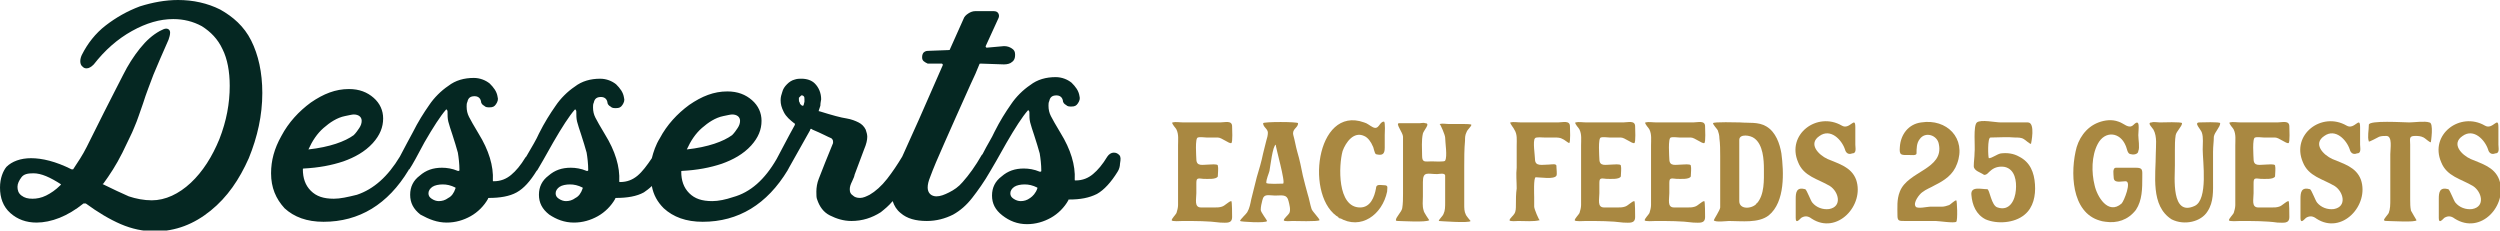
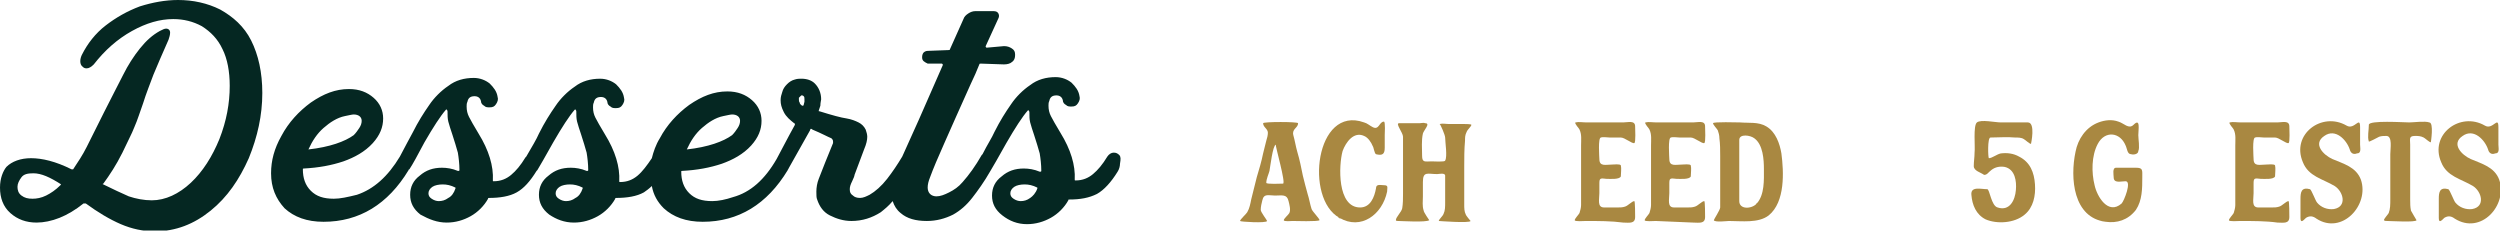
<svg xmlns="http://www.w3.org/2000/svg" version="1.1" id="Layer_1" x="0px" y="0px" width="314.5px" height="29px" viewBox="0 0 314.5 29" enable-background="new 0 0 314.5 29" xml:space="preserve">
  <g>
    <path fill="#052722" d="M27.7,1.2C26.1,0.4,24.3,0,22.4,0c-1.6,0-3.2,0.3-4.8,0.8c-1.6,0.6-3,1.4-4.3,2.4c-1.3,1-2.3,2.3-3,3.7   c-0.1,0.2-0.2,0.5-0.2,0.8c0,0.3,0.1,0.5,0.2,0.6c0.2,0.2,0.3,0.3,0.6,0.3c0.3,0,0.6-0.2,0.9-0.5c1.4-1.8,3-3.2,4.8-4.2   c1.8-1,3.5-1.5,5.2-1.5c1.3,0,2.5,0.3,3.6,0.9C26.5,4,27.4,4.9,28,6.2c0.6,1.2,0.9,2.8,0.9,4.6c0,2.2-0.4,4.4-1.3,6.7   c-0.9,2.2-2.1,4.1-3.6,5.5s-3.2,2.2-4.9,2.2c-1,0-2-0.2-2.9-0.5c-0.9-0.4-2-0.9-3.2-1.5c-0.1,0-0.1-0.1,0-0.1   c0.8-1.1,1.6-2.3,2.4-3.9c0.6-1.3,1.2-2.4,1.5-3.2c0.4-0.9,0.7-1.9,1.1-3c0.4-1.3,0.9-2.5,1.3-3.6c0.5-1.2,1.1-2.6,1.9-4.4   c0.1-0.3,0.2-0.6,0.2-0.9c0-0.3-0.2-0.5-0.5-0.5c-0.2,0-0.4,0.1-0.8,0.3c-0.9,0.5-1.7,1.2-2.5,2.2c-0.8,1-1.5,2.1-2.1,3.3   s-1.4,2.7-2.4,4.7c-1.1,2.2-1.8,3.6-2.2,4.4c-0.5,1-1.1,1.9-1.7,2.8c0,0-0.1,0-0.2,0c-2-1-3.7-1.4-5.1-1.4c-1.3,0-2.4,0.4-3.1,1.1   C0.4,21.5,0,22.4,0,23.6c0,1.3,0.4,2.4,1.3,3.2c0.9,0.8,2,1.2,3.3,1.2c0.9,0,1.9-0.2,2.9-0.6c1-0.4,2-1,3-1.8c0.1,0,0.2,0,0.3,0   c1.5,1.1,3,2,4.4,2.6c1.4,0.6,2.8,0.9,4.3,0.9c2.6,0,4.9-0.9,7-2.6c2.1-1.7,3.6-3.9,4.8-6.6c1.1-2.7,1.7-5.4,1.7-8.2   c0-2.6-0.5-4.8-1.4-6.6S29.3,2.1,27.7,1.2z M7.6,23.3c-0.6,0.6-1.2,1-1.8,1.3C5.2,24.9,4.6,25,4.1,25c-0.6,0-1-0.1-1.4-0.4   c-0.4-0.3-0.5-0.7-0.5-1.1c0-0.4,0.2-0.8,0.5-1.2s0.8-0.5,1.5-0.5c1,0,2.1,0.5,3.5,1.4C7.7,23.1,7.7,23.2,7.6,23.3z" />
    <path fill="#052722" d="M140.8,19.5c-0.2-0.2-0.4-0.3-0.7-0.3c-0.3,0-0.6,0.2-0.8,0.5c-0.6,1-1.2,1.7-1.8,2.2   c-0.6,0.5-1.3,0.8-2.2,0.8c-0.1,0-0.1,0-0.1-0.1c0.1-1.8-0.5-3.8-1.8-5.9c-0.6-1-1-1.7-1.2-2.1c-0.2-0.4-0.3-0.8-0.3-1.3   c0-0.2,0-0.4,0.1-0.6c0.1-0.5,0.4-0.7,0.9-0.7c0.4,0,0.7,0.2,0.8,0.6c0,0.3,0.2,0.5,0.4,0.6c0.2,0.2,0.4,0.2,0.7,0.2   c0.4,0,0.6-0.1,0.8-0.4c0.2-0.3,0.3-0.6,0.2-0.9c-0.1-0.7-0.5-1.2-1-1.7c-0.5-0.4-1.2-0.7-2-0.7c-1.2,0-2.3,0.3-3.2,1   c-0.9,0.6-1.8,1.5-2.4,2.4c-0.7,1-1.4,2.1-2.1,3.5c-0.3,0.7-0.9,1.6-1.5,2.8c0,0-0.1,0.1-0.1,0.1c-0.8,1.4-1.6,2.5-2.4,3.4   c-0.5,0.6-1.1,1-1.7,1.3c-0.6,0.3-1.1,0.5-1.6,0.5c-0.3,0-0.6-0.1-0.8-0.3c-0.2-0.2-0.3-0.5-0.3-0.8c0-0.4,0.1-0.8,0.3-1.3   c0.4-1.1,1-2.5,1.8-4.3c0.8-1.8,1.9-4.3,3.3-7.4l0.6-1.3l0.5-1.2c0-0.1,0.1-0.1,0.2-0.1l2.9,0.1c0.4,0,0.8-0.1,1-0.3   c0.3-0.2,0.4-0.5,0.4-0.9s-0.1-0.6-0.4-0.8c-0.3-0.2-0.6-0.3-1-0.3L124.1,6c0,0,0,0-0.1-0.1c0,0,0-0.1,0-0.1l1.6-3.5   c0.1-0.2,0.1-0.4,0-0.6c-0.1-0.2-0.3-0.3-0.6-0.3h-2.3c-0.3,0-0.6,0.1-0.9,0.3c-0.3,0.2-0.5,0.4-0.6,0.7l-1.7,3.8   c0,0.1-0.1,0.1-0.2,0.1l-2.6,0.1c-0.2,0-0.4,0.1-0.5,0.2s-0.2,0.3-0.2,0.6s0.1,0.4,0.2,0.5c0.1,0.1,0.3,0.2,0.5,0.3l1.8,0   c0,0,0,0,0.1,0.1c0,0,0,0.1,0,0.1c-2.3,5.3-4,9.1-5.1,11.5c-0.6,1-1.2,1.9-1.9,2.8c-0.7,0.9-1.5,1.6-2.2,2   c-0.4,0.2-0.8,0.4-1.2,0.4c-0.4,0-0.7-0.1-0.9-0.3c-0.3-0.2-0.4-0.4-0.4-0.8c0-0.3,0.1-0.6,0.3-1c0.2-0.4,0.3-0.7,0.3-0.8l1.2-3.2   c0.3-0.7,0.4-1.2,0.4-1.6c0-0.3-0.1-0.6-0.2-0.9c-0.2-0.4-0.5-0.7-0.9-0.9c-0.4-0.2-0.9-0.4-1.5-0.5c-0.7-0.1-1.8-0.4-3.4-0.9   c0,0-0.1,0-0.1,0c0,0,0,0,0-0.1l0.2-0.6c0-0.4,0.1-0.7,0.1-0.8c0-0.8-0.3-1.5-0.8-2c-0.4-0.4-1-0.6-1.7-0.6c-0.2,0-0.5,0-0.8,0.1   c-0.4,0.1-0.7,0.3-1,0.6c-0.3,0.3-0.5,0.6-0.6,1c-0.1,0.3-0.2,0.6-0.2,1c0,0.5,0.1,0.9,0.4,1.5c0.3,0.6,0.8,1,1.3,1.4   c0.1,0,0.1,0.1,0.1,0.2c-1,1.8-1.7,3.2-2.3,4.3c-1.5,2.6-3.3,4.2-5.5,4.8c-0.9,0.3-1.8,0.5-2.6,0.5c-1.3,0-2.2-0.3-2.9-1   c-0.7-0.7-1-1.6-1-2.7c0-0.1,0-0.1,0.1-0.1c1.9-0.1,3.5-0.4,5-0.9c1.4-0.5,2.7-1.2,3.7-2.3c0.9-1,1.3-2,1.3-3.1   c0-1-0.4-1.9-1.2-2.6c-0.8-0.7-1.8-1.1-3.1-1.1c-1.7,0-3.2,0.6-4.8,1.7c-1.5,1.1-2.8,2.5-3.7,4.2c-0.5,0.8-0.8,1.7-1,2.5   c-0.6,0.9-1.2,1.7-1.8,2.2c-0.6,0.5-1.3,0.8-2.2,0.8c-0.1,0-0.1,0-0.1-0.1c0.1-1.8-0.5-3.8-1.8-5.9c-0.6-1-1-1.7-1.2-2.1   c-0.2-0.4-0.3-0.8-0.3-1.3c0-0.2,0-0.4,0.1-0.6c0.1-0.5,0.4-0.7,0.9-0.7c0.4,0,0.7,0.2,0.8,0.6c0,0.3,0.2,0.5,0.4,0.6   c0.2,0.2,0.4,0.2,0.7,0.2c0.4,0,0.6-0.1,0.8-0.4c0.2-0.3,0.3-0.6,0.2-0.9c-0.1-0.7-0.5-1.2-1-1.7c-0.5-0.4-1.2-0.7-2-0.7   c-1.2,0-2.3,0.3-3.2,1c-0.9,0.6-1.8,1.5-2.4,2.4c-0.7,1-1.4,2.1-2.1,3.5c-0.3,0.7-0.9,1.7-1.6,2.9c0,0,0,0-0.1,0.1   c-0.6,1-1.2,1.7-1.8,2.2c-0.6,0.5-1.3,0.8-2.2,0.8c-0.1,0-0.1,0-0.1-0.1c0.1-1.8-0.5-3.8-1.8-5.9c-0.6-1-1-1.7-1.2-2.1   c-0.2-0.4-0.3-0.8-0.3-1.3c0-0.2,0-0.4,0.1-0.6c0.1-0.5,0.4-0.7,0.9-0.7c0.4,0,0.7,0.2,0.8,0.6c0,0.3,0.2,0.5,0.4,0.6   c0.2,0.2,0.4,0.2,0.7,0.2c0.4,0,0.6-0.1,0.8-0.4c0.2-0.3,0.3-0.6,0.2-0.9c-0.1-0.7-0.5-1.2-1-1.7c-0.5-0.4-1.2-0.7-2-0.7   c-1.2,0-2.3,0.3-3.2,1c-0.9,0.6-1.8,1.5-2.4,2.4c-0.7,1-1.4,2.1-2.1,3.5c-0.4,0.7-0.9,1.7-1.6,3c-1.5,2.5-3.3,4.1-5.4,4.8   C43.7,24.8,42.8,25,42,25c-1.3,0-2.2-0.3-2.9-1c-0.7-0.7-1-1.6-1-2.7c0-0.1,0-0.1,0.1-0.1c1.9-0.1,3.5-0.4,5-0.9   c1.4-0.5,2.7-1.2,3.7-2.3c0.9-1,1.3-2,1.3-3.1c0-1-0.4-1.9-1.2-2.6c-0.8-0.7-1.8-1.1-3.1-1.1c-1.7,0-3.2,0.6-4.8,1.7   c-1.5,1.1-2.8,2.5-3.7,4.2c-0.9,1.6-1.3,3.1-1.3,4.7c0,1.8,0.6,3.2,1.7,4.4c1.2,1.1,2.8,1.7,4.9,1.7c4.5,0,8.1-2.2,10.7-6.5   c0,0,0-0.1,0.1-0.1c0.4-0.6,1-1.7,1.9-3.4c1.1-1.9,2-3.3,2.7-4.1c0,0,0.1-0.1,0.1,0c0,0,0.1,0.1,0.1,0.2c0,0.5,0,0.9,0.1,1.3   c0.1,0.4,0.3,1,0.5,1.6c0.3,0.9,0.5,1.6,0.7,2.3c0.1,0.6,0.2,1.4,0.2,2.2c0,0,0,0.1-0.1,0.1c0,0-0.1,0-0.1,0   c-0.7-0.3-1.4-0.4-2-0.4c-1.1,0-2,0.3-2.8,1c-0.8,0.6-1.2,1.4-1.2,2.4c0,1,0.4,1.8,1.3,2.5C54,27.6,55,28,56.2,28   c1.1,0,2.1-0.3,3-0.8s1.7-1.3,2.2-2.2c0-0.1,0-0.1,0.1-0.1c1.4,0,2.6-0.2,3.5-0.7c0.9-0.5,1.7-1.4,2.5-2.7c0,0,0,0,0.1-0.1   c0.3-0.5,1-1.7,2-3.5c1.1-1.9,2-3.3,2.7-4.1c0,0,0.1-0.1,0.1,0c0,0,0.1,0.1,0.1,0.2c0,0.5,0,0.9,0.1,1.3c0.1,0.4,0.3,1,0.5,1.6   c0.3,0.9,0.5,1.6,0.7,2.3c0.1,0.6,0.2,1.4,0.2,2.2c0,0,0,0.1-0.1,0.1c0,0-0.1,0-0.1,0c-0.7-0.3-1.4-0.4-2-0.4c-1.1,0-2,0.3-2.8,1   c-0.8,0.6-1.2,1.4-1.2,2.4c0,1,0.4,1.8,1.3,2.5C70,27.6,71,28,72.2,28c1.1,0,2.1-0.3,3-0.8s1.7-1.3,2.2-2.2c0-0.1,0-0.1,0.1-0.1   c1.4,0,2.6-0.2,3.5-0.7c0.3-0.2,0.7-0.5,1-0.8c0.2,1.1,0.7,2,1.5,2.8c1.2,1.1,2.8,1.7,4.9,1.7c4.5,0,8.1-2.2,10.7-6.5   c0-0.1,0.1-0.1,0.1-0.2l2.7-4.8c0-0.1,0.1-0.2,0.1-0.2c0,0,0.1,0,0.2,0.1c1.2,0.5,1.9,0.9,2.4,1.1c0.1,0.1,0.2,0.2,0.2,0.4   c0,0.1,0,0.1,0,0.2c-0.7,1.7-1.3,3.2-1.8,4.5c-0.2,0.5-0.3,1.1-0.3,1.6c0,0.4,0,0.8,0.1,1c0.3,0.9,0.8,1.6,1.6,2   c0.8,0.4,1.7,0.7,2.7,0.7c1.4,0,2.6-0.4,3.7-1.1c0.5-0.4,1-0.8,1.5-1.4c0.2,0.6,0.5,1.1,1,1.5c0.8,0.7,1.9,1,3.3,1   c1.2,0,2.3-0.3,3.3-0.8c0.9-0.5,1.7-1.2,2.4-2.1c0.7-0.9,1.5-2,2.3-3.4c0.3-0.5,1-1.7,2-3.5c1.1-1.9,2-3.3,2.7-4.1   c0,0,0.1-0.1,0.1,0c0,0,0.1,0.1,0.1,0.2c0,0.5,0,0.9,0.1,1.3c0.1,0.4,0.3,1,0.5,1.6c0.3,0.9,0.5,1.6,0.7,2.3   c0.1,0.6,0.2,1.4,0.2,2.2c0,0,0,0.1-0.1,0.1c0,0-0.1,0-0.1,0c-0.7-0.3-1.4-0.4-2-0.4c-1.1,0-2,0.3-2.8,1c-0.8,0.6-1.2,1.4-1.2,2.4   c0,1,0.4,1.8,1.3,2.5c0.9,0.7,1.9,1.1,3.1,1.1c1.1,0,2.1-0.3,3-0.8s1.7-1.3,2.2-2.2c0-0.1,0-0.1,0.1-0.1c1.4,0,2.5-0.2,3.5-0.7   c0.9-0.5,1.8-1.5,2.6-2.8c0.2-0.3,0.3-0.7,0.3-1C141,20,141,19.7,140.8,19.5z M86.4,18.8c0.5-1.1,1.1-2,1.9-2.7   c0.8-0.7,1.7-1.3,2.7-1.5c0.5-0.1,0.9-0.2,1.1-0.2c0.6,0,1,0.3,1,0.8c0,0.3-0.1,0.6-0.3,0.9c-0.2,0.3-0.4,0.6-0.7,0.9   C91,17.8,89.1,18.5,86.4,18.8C86.4,18.9,86.4,18.9,86.4,18.8C86.4,18.9,86.4,18.9,86.4,18.8z M38.8,18.8c0.5-1.1,1.1-2,1.9-2.7   c0.8-0.7,1.7-1.3,2.7-1.5c0.5-0.1,0.9-0.2,1.1-0.2c0.6,0,1,0.3,1,0.8c0,0.3-0.1,0.6-0.3,0.9c-0.2,0.3-0.4,0.6-0.7,0.9   C43.4,17.8,41.5,18.5,38.8,18.8C38.8,18.9,38.8,18.9,38.8,18.8C38.7,18.9,38.7,18.9,38.8,18.8z M56.4,24.9   c-0.4,0.3-0.8,0.4-1.2,0.4c-0.3,0-0.6-0.1-0.9-0.3c-0.3-0.2-0.4-0.4-0.4-0.7c0-0.3,0.2-0.6,0.5-0.8c0.3-0.2,0.8-0.3,1.3-0.3   s1,0.1,1.6,0.4c0,0,0,0.1,0,0.1C57.1,24.3,56.8,24.7,56.4,24.9z M72.4,24.9c-0.4,0.3-0.8,0.4-1.2,0.4c-0.3,0-0.6-0.1-0.9-0.3   c-0.3-0.2-0.4-0.4-0.4-0.7c0-0.3,0.2-0.6,0.5-0.8c0.3-0.2,0.8-0.3,1.3-0.3s1,0.1,1.6,0.4c0,0,0,0.1,0,0.1   C73.1,24.3,72.8,24.7,72.4,24.9z M101.2,12.8l-0.1,0.4c0,0.1-0.1,0.1-0.2,0.1c-0.1-0.1-0.3-0.2-0.3-0.4c-0.1-0.1-0.1-0.3-0.1-0.4   v-0.2c0.1-0.1,0.2-0.2,0.3-0.3h0.1c0,0,0.1,0,0.2,0.1c0.1,0.1,0.1,0.2,0.1,0.4C101.2,12.6,101.2,12.7,101.2,12.8z M129.6,24.9   c-0.4,0.3-0.8,0.4-1.2,0.4c-0.3,0-0.6-0.1-0.9-0.3c-0.3-0.2-0.4-0.4-0.4-0.7c0-0.3,0.2-0.6,0.5-0.8c0.3-0.2,0.8-0.3,1.3-0.3   s1,0.1,1.6,0.4c0,0,0,0.1,0,0.1C130.3,24.3,129.9,24.7,129.6,24.9z" />
  </g>
  <g>
-     <path fill="#A98841" d="M148.8,27.8c-0.2,0-1.4,0.1-1.4-0.1c0-0.2,0.5-0.7,0.6-0.9c0.1-0.3,0.2-0.7,0.2-1c0-0.6,0-1.2,0-1.8   c0-1,0-1.9,0-2.9c0-0.9,0-1.8,0-2.8c0-0.7,0.1-1.4-0.2-2c0-0.1-0.7-0.8-0.5-0.9c0.4-0.1,0.9,0,1.4,0c1.5,0,3.1,0,4.6,0   c0.6,0,1.5-0.3,1.5,0.5c0,0.3,0.1,2-0.1,2.1c-0.3,0.1-1.2-0.7-1.7-0.7c-0.5,0-0.9,0-1.4,0c-0.2,0-0.9-0.1-1.1,0   c-0.4,0-0.2,2.5-0.2,2.7c0,1,0.8,0.7,1.6,0.7c0.2,0,1-0.1,1.1,0.1c0.1,0.4,0,1,0,1.4c-0.2,0.4-1.3,0.3-1.8,0.3   c-0.8-0.1-0.9-0.1-0.9,0.6c0,0.4,0,0.8,0,1.2c0,0.8-0.3,1.8,0.6,1.8c0.6,0,1.2,0,1.7,0c0.3,0,0.6,0,0.9-0.1   c0.4-0.1,0.9-0.7,1.2-0.7c0.1,0,0.1,1.8,0.1,2c0,0.9-0.8,0.7-1.5,0.7C152,27.8,150.4,27.8,148.8,27.8z" />
    <path fill="#A98841" d="M162.6,27.8c-0.1,0-1.1,0.1-1.1-0.1c0-0.2,0.6-0.7,0.7-0.9c0.2-0.4,0-1.1-0.1-1.5c-0.2-0.9-0.8-0.7-1.7-0.7   c-0.8,0-1.4-0.3-1.6,0.6c-0.1,0.4-0.2,0.8-0.2,1.2c0,0.3,0.8,1.3,0.8,1.4c-0.1,0.3-3.4,0.1-3.4,0c0-0.2,0.8-0.9,0.9-1.1   c0.3-0.5,0.4-1.1,0.5-1.6c0.2-0.9,0.5-1.9,0.7-2.8c0.3-1,0.6-2,0.8-3c0.1-0.5,0.3-1.1,0.4-1.6c0.1-0.3,0.2-0.7,0.2-1   c0-0.5-0.6-0.7-0.6-1.2c0-0.2,4.4-0.2,4.4,0c0,0.6-0.8,0.7-0.6,1.5c0.2,0.7,0.3,1.4,0.5,2.1c0.3,1,0.5,2,0.7,3   c0.2,0.8,0.4,1.6,0.6,2.3c0.2,0.6,0.3,1.3,0.5,1.9c0.1,0.3,1,1.2,1,1.4C165.8,27.9,162.9,27.8,162.6,27.8z M161.4,23.1   c0.4,0-1-4.8-0.9-4.9c-0.4,0.1-0.7,2.8-0.8,3.3c-0.1,0.4-0.4,1-0.4,1.5C159.3,23.2,161.2,23.1,161.4,23.1   C161.4,23.1,161.2,23.1,161.4,23.1z" />
    <path fill="#A98841" d="M168.5,27.4c-4.4-2.4-3-14.2,3.1-12c0.4,0.1,0.7,0.4,1.1,0.6c0.8,0.4,0.8-0.7,1.4-0.7   c0.2,0,0.1,1.6,0.1,1.7c0,0.5,0,1.1,0,1.6c0,0.8-0.3,1-1.1,0.8c-0.2-0.1-0.3-0.9-0.4-1c-0.2-0.5-0.6-1.1-1.1-1.3   c-1.3-0.6-2.3,0.8-2.7,1.9c-0.5,1.8-0.7,7.1,2.2,7.1c1.3,0,1.8-1.3,2-2.4c0-0.6,0.6-0.4,1-0.4c0.6,0,0.4,0.3,0.4,0.8   C173.9,27,171.2,29,168.5,27.4C167.8,27.1,169.1,27.8,168.5,27.4z" />
    <path fill="#A98841" d="M175.9,27.8c-0.1,0-0.3,0-0.3-0.1c0-0.4,0.7-1,0.8-1.5c0.1-0.6,0.1-1.2,0.1-1.8c0-1.1,0-2.1,0-3.2   c0-0.6,0-1.3,0-1.9c0-0.7,0-1.4,0-2.1c0-0.5-1-1.7-0.5-1.7c0.9,0,1.8,0,2.6,0c0.2,0,0.5-0.1,0.7,0c0.7,0-0.2,0.9-0.3,1.3   c-0.2,0.9-0.1,1.9-0.1,2.8c0,0.9,0.4,0.7,1.2,0.7c0.2,0,1.7,0.1,1.7-0.1c0.3-0.5,0-2.3,0-2.9c0-0.3-0.6-1.7-0.7-1.7   c0.4-0.1,0.8,0,1.2,0c0.6,0,1.2,0,1.9,0c0.1,0,0.9,0,0.9,0.1c0,0.2-0.5,0.6-0.6,0.9c-0.2,0.4-0.2,0.7-0.2,1.1   c-0.1,1.1-0.1,2.2-0.1,3.3c0,1,0,2,0,2.9c0,0.6,0,1.2,0,1.8c0,0.5,0,0.9,0.2,1.3c0,0.1,0.6,0.8,0.6,0.8c-0.1,0.3-4,0-4,0   c0-0.2,0.5-0.6,0.6-0.9c0.2-0.4,0.2-0.9,0.2-1.4c0-0.5,0-1.1,0-1.6c0-0.6,0-1.2,0-1.8c0-0.4-0.8-0.2-1-0.2c-1.2,0-1.8-0.4-1.8,1   c0,0.6,0,1.2,0,1.8c0,0.6-0.1,1.2,0.1,1.8c0,0.2,0.7,1.2,0.7,1.2C179.4,28,176.3,27.8,175.9,27.8z" />
-     <path fill="#A98841" d="M191,27.8c-0.1,0-1.1,0.1-1.1-0.1c0-0.2,0.5-0.6,0.6-0.8c0.2-0.3,0.2-0.7,0.2-1.1c0-0.7,0-1.4,0.1-2.1   c0-0.9-0.1-1.7,0-2.6c0-0.9,0-1.8,0-2.8c0-0.7,0.1-1.4-0.3-2c0-0.1-0.6-0.8-0.5-0.9c0.4-0.1,0.9,0,1.4,0c1.5,0,3.1,0,4.6,0   c0.6,0,1.5-0.3,1.5,0.5c0,0.3,0.1,2-0.1,2.1c-0.1,0-0.7-0.5-0.8-0.5c-0.3-0.2-0.7-0.2-1-0.2c-0.4,0-0.9,0-1.3,0   c-0.2,0-1.1-0.1-1.2,0.1c-0.3,0.3,0,2.2,0,2.6c0,1,0.9,0.7,1.8,0.7c0.3,0,1-0.2,0.9,0.3c0,0.3,0.1,0.9,0,1.1   c-0.3,0.5-2,0.2-2.6,0.2c-0.3,0-0.2,2.2-0.2,2.5c0,0.4,0,0.8,0,1.2c0,0.3,0.6,1.7,0.7,1.7C192.9,27.9,191.9,27.8,191,27.8z" />
    <path fill="#A98841" d="M199.5,27.8c-0.2,0-1.4,0.1-1.4-0.1c0-0.2,0.5-0.7,0.6-0.9c0.1-0.3,0.2-0.7,0.2-1c0-0.6,0-1.2,0-1.8   c0-1,0-1.9,0-2.9c0-0.9,0-1.8,0-2.8c0-0.7,0.1-1.4-0.2-2c0-0.1-0.7-0.8-0.5-0.9c0.4-0.1,0.9,0,1.4,0c1.5,0,3.1,0,4.6,0   c0.6,0,1.5-0.3,1.5,0.5c0,0.3,0.1,2-0.1,2.1c-0.3,0.1-1.2-0.7-1.7-0.7c-0.5,0-0.9,0-1.4,0c-0.2,0-0.9-0.1-1.1,0   c-0.4,0-0.2,2.5-0.2,2.7c0,1,0.8,0.7,1.6,0.7c0.2,0,1-0.1,1.1,0.1c0.1,0.4,0,1,0,1.4c-0.2,0.4-1.3,0.3-1.8,0.3   c-0.8-0.1-0.9-0.1-0.9,0.6c0,0.4,0,0.8,0,1.2c0,0.8-0.3,1.8,0.6,1.8c0.6,0,1.2,0,1.7,0c0.3,0,0.6,0,0.9-0.1   c0.4-0.1,0.9-0.7,1.2-0.7c0.1,0,0.1,1.8,0.1,2c0,0.9-0.8,0.7-1.5,0.7C202.7,27.8,201.1,27.8,199.5,27.8z" />
-     <path fill="#A98841" d="M208.3,27.8c-0.2,0-1.4,0.1-1.4-0.1c0-0.2,0.5-0.7,0.6-0.9c0.1-0.3,0.2-0.7,0.2-1c0-0.6,0-1.2,0-1.8   c0-1,0-1.9,0-2.9c0-0.9,0-1.8,0-2.8c0-0.7,0.1-1.4-0.2-2c0-0.1-0.7-0.8-0.5-0.9c0.4-0.1,0.9,0,1.4,0c1.5,0,3.1,0,4.6,0   c0.6,0,1.5-0.3,1.5,0.5c0,0.3,0.1,2-0.1,2.1c-0.3,0.1-1.2-0.7-1.7-0.7c-0.5,0-0.9,0-1.4,0c-0.2,0-0.9-0.1-1.1,0   c-0.4,0-0.2,2.5-0.2,2.7c0,1,0.8,0.7,1.6,0.7c0.2,0,1-0.1,1.1,0.1c0.1,0.4,0,1,0,1.4c-0.2,0.4-1.3,0.3-1.8,0.3   c-0.8-0.1-0.9-0.1-0.9,0.6c0,0.4,0,0.8,0,1.2c0,0.8-0.3,1.8,0.6,1.8c0.6,0,1.2,0,1.7,0c0.3,0,0.6,0,0.9-0.1   c0.4-0.1,0.9-0.7,1.2-0.7c0.1,0,0.1,1.8,0.1,2c0,0.9-0.8,0.7-1.5,0.7C211.5,27.8,209.9,27.8,208.3,27.8z" />
+     <path fill="#A98841" d="M208.3,27.8c-0.2,0-1.4,0.1-1.4-0.1c0-0.2,0.5-0.7,0.6-0.9c0.1-0.3,0.2-0.7,0.2-1c0-0.6,0-1.2,0-1.8   c0-1,0-1.9,0-2.9c0-0.9,0-1.8,0-2.8c0-0.7,0.1-1.4-0.2-2c0-0.1-0.7-0.8-0.5-0.9c0.4-0.1,0.9,0,1.4,0c1.5,0,3.1,0,4.6,0   c0.6,0,1.5-0.3,1.5,0.5c0,0.3,0.1,2-0.1,2.1c-0.3,0.1-1.2-0.7-1.7-0.7c-0.5,0-0.9,0-1.4,0c-0.2,0-0.9-0.1-1.1,0   c-0.4,0-0.2,2.5-0.2,2.7c0,1,0.8,0.7,1.6,0.7c0.2,0,1-0.1,1.1,0.1c0.1,0.4,0,1,0,1.4c-0.2,0.4-1.3,0.3-1.8,0.3   c-0.8-0.1-0.9-0.1-0.9,0.6c0,0.4,0,0.8,0,1.2c0,0.8-0.3,1.8,0.6,1.8c0.6,0,1.2,0,1.7,0c0.3,0,0.6,0,0.9-0.1   c0.4-0.1,0.9-0.7,1.2-0.7c0.1,0,0.1,1.8,0.1,2c0,0.9-0.8,0.7-1.5,0.7z" />
    <path fill="#A98841" d="M217.5,27.8c-0.2,0-1.8,0.2-1.9-0.1c0-0.1,0.8-1.3,0.8-1.6c0-0.7,0-1.3,0-2c0-0.7,0-1.5,0-2.2   c0-0.8,0-1.5,0-2.3c0-0.7,0-1.5-0.1-2.2c0-0.4-0.1-0.7-0.2-1c-0.1-0.2-0.6-0.7-0.6-0.9c0-0.2,3.1-0.1,3.4-0.1   c1.1,0.1,2.3-0.1,3.3,0.5c1.2,0.7,1.7,2.2,1.9,3.4c0.3,2.3,0.5,6.1-1.6,7.8C221.2,28.1,219.1,27.8,217.5,27.8z M221,25.6   c1-1.1,0.9-3,0.9-4.3c0-1.2-0.1-3.1-1.2-3.9c-0.5-0.4-1.9-0.6-1.9,0.2c0,0.6,0,1.3,0,1.9c0,1.3,0,2.7,0,4c0,0.6,0,1.2,0,1.8   C218.8,26.4,220.4,26.3,221,25.6C221.2,25.3,220.7,25.9,221,25.6z" />
-     <path fill="#A98841" d="M227.9,27.5c-0.4-0.3-0.8-0.4-1.3-0.1c-0.4,0.4-0.7,0.7-0.7,0c0-0.8,0-1.6,0-2.4c0-0.8,0.1-1.5,1.2-1.2   c0.2,0.1,0.7,1.5,0.9,1.7c0.5,0.6,1.3,0.9,2.1,0.8c1.7-0.3,1.2-2.2,0.1-2.9c-1.5-0.9-3.3-1.2-4-3c-1.5-3.5,2.4-6.4,5.5-4.6   c1,0.6,1.7-1.3,1.7,0.2c0,0.7,0,1.5,0,2.2c0,0.4,0.2,1.1-0.4,1.1c-0.5,0.2-0.8-0.1-0.9-0.5c-0.4-1.2-1.8-2.7-3.2-1.7   c-1.5,1-0.1,2.4,1,2.9c1.4,0.6,3,1,3.6,2.6C234.6,25.8,231.1,29.6,227.9,27.5C227.6,27.3,228.4,27.8,227.9,27.5z" />
-     <path fill="#A98841" d="M243.5,27.8c-1.3,0-2.6,0-3.9,0c-0.7,0-0.9,0-0.9-0.7c0-1-0.1-2,0.3-3c1-2.6,5.6-2.8,4.9-6   c-0.2-1.1-1.7-1.6-2.4-0.6c-0.4,0.5-0.4,1.2-0.4,1.8c0,0.3-0.7,0.2-0.9,0.2c-1,0-1.3,0.1-1.2-1c0.1-1.6,1.1-2.9,2.7-3.1   c3.2-0.5,5.7,2,4.5,5.2c-0.5,1.4-1.6,2.1-2.8,2.7c-0.5,0.3-1.1,0.5-1.6,0.9c-0.3,0.2-1.2,1.3-0.8,1.8c0.2,0.3,1.5,0,1.8,0   c0.5,0,1,0,1.5,0c0.3,0,0.6-0.1,0.9-0.2c0.2-0.1,0.7-0.6,0.9-0.6c0.1,0,0.2,2.5,0,2.7C245.8,28.1,243.9,27.8,243.5,27.8z" />
    <path fill="#A98841" d="M249.8,27.6c-1.2-0.6-1.7-1.8-1.8-3.1c-0.1-1.1,1.2-0.7,2-0.7c0.3,0,0.5,2.1,1.3,2.3   c1.5,0.5,2.2-0.9,2.3-2.2c0.1-1.1-0.1-2.6-1.4-2.9c-0.6-0.1-1.2,0-1.7,0.4c-0.4,0.3-0.5,0.6-0.9,0.6c-0.4-0.3-1.3-0.5-1.3-1.1   c0-0.6,0.1-1.1,0.1-1.7c0.1-0.7-0.2-3.4,0.3-3.8c0.5-0.4,2.3,0,3,0c1.1,0,2.3,0,3.4,0c1,0,0.4,2.7,0.4,2.7c-0.2,0-0.7-0.5-0.9-0.6   c-0.3-0.2-0.7-0.2-1.1-0.2c-1-0.1-2.1,0-3.1,0c-0.4,0-0.3,2.6-0.2,2.6c0.4,0,1-0.5,1.5-0.6c0.8-0.1,1.6,0,2.3,0.4   c1.4,0.7,1.9,2,2,3.5c0.1,1.4-0.2,2.9-1.3,3.8C253.4,28.1,251.2,28.2,249.8,27.6C249.3,27.3,250.3,27.8,249.8,27.6z" />
    <path fill="#A98841" d="M264.9,27.9c-4.1-0.5-4.5-5.5-3.8-8.8c0.3-1.6,1.3-3.1,2.9-3.7c0.8-0.3,1.7-0.4,2.5-0.1   c0.7,0.2,1.3,1,1.9,0.4c0.9-0.9,0.6,0.6,0.6,1.3c0,0.5,0.2,1.6,0,2c0,0.4-0.6,0.5-0.9,0.4c-0.5,0-0.5-0.7-0.7-1.1   c-0.7-1.7-2.6-1.9-3.5-0.2c-0.8,1.5-0.8,3.6-0.4,5.2c0.3,1.4,1.7,3.8,3.4,2.3c0.3-0.3,1.3-2.8,0.5-2.8c-0.6,0-1.5,0.3-1.5-0.5   c0-0.3-0.2-1.2,0.3-1.2c0.8,0,1.6,0,2.5,0c0.9,0,0.8,0.3,0.8,1.2c0,1.4,0,2.9-0.8,4.1C267.7,27.7,266.3,28.1,264.9,27.9   C263.5,27.7,265.1,27.9,264.9,27.9z" />
-     <path fill="#A98841" d="M273.2,27.6c-2.7-1.7-2-5.6-2-8.3c0-0.9,0.2-2.1-0.3-3c-0.1-0.2-0.9-0.9-0.2-0.9c0.2-0.1,0.7,0,1,0   c0.3,0,2.8-0.1,2.8,0.1c0,0.4-0.7,1-0.8,1.5c-0.1,0.6-0.1,1.3-0.1,1.9c0,0.6,0,1.3,0,1.9c0,1.5-0.5,6.5,2.5,5.1   c1.7-0.8,1-5.6,1-7.1c0-0.7,0.1-1.5-0.1-2.1c-0.1-0.4-1.1-1.3-0.3-1.3c0.2,0,2.6-0.1,2.6,0.1c0,0.5-0.7,1.1-0.8,1.7   c0,0.6-0.1,1.2-0.1,1.9c0,1.2,0,2.3,0,3.5c0,1.4,0.1,2.8-0.7,4C276.9,27.9,274.8,28.4,273.2,27.6C272.6,27.2,273.7,27.8,273.2,27.6   z" />
    <path fill="#A98841" d="M281.8,27.8c-0.2,0-1.4,0.1-1.4-0.1c0-0.2,0.5-0.7,0.6-0.9c0.1-0.3,0.2-0.7,0.2-1c0-0.6,0-1.2,0-1.8   c0-1,0-1.9,0-2.9c0-0.9,0-1.8,0-2.8c0-0.7,0.1-1.4-0.2-2c0-0.1-0.7-0.8-0.5-0.9c0.4-0.1,0.9,0,1.4,0c1.5,0,3.1,0,4.6,0   c0.6,0,1.5-0.3,1.5,0.5c0,0.3,0.1,2-0.1,2.1c-0.3,0.1-1.2-0.7-1.7-0.7c-0.5,0-0.9,0-1.4,0c-0.2,0-0.9-0.1-1.1,0   c-0.4,0-0.2,2.5-0.2,2.7c0,1,0.8,0.7,1.6,0.7c0.2,0,1-0.1,1.1,0.1c0.1,0.4,0,1,0,1.4c-0.2,0.4-1.3,0.3-1.8,0.3   c-0.8-0.1-0.9-0.1-0.9,0.6c0,0.4,0,0.8,0,1.2c0,0.8-0.3,1.8,0.6,1.8c0.6,0,1.2,0,1.7,0c0.3,0,0.6,0,0.9-0.1   c0.4-0.1,0.9-0.7,1.2-0.7c0.1,0,0.1,1.8,0.1,2c0,0.9-0.8,0.7-1.5,0.7C285.1,27.8,283.4,27.8,281.8,27.8z" />
    <path fill="#A98841" d="M291.4,27.5c-0.4-0.3-0.8-0.4-1.3-0.1c-0.4,0.4-0.7,0.7-0.7,0c0-0.8,0-1.6,0-2.4c0-0.8,0.1-1.5,1.2-1.2   c0.2,0.1,0.7,1.5,0.9,1.7c0.5,0.6,1.3,0.9,2.1,0.8c1.7-0.3,1.2-2.2,0.1-2.9c-1.5-0.9-3.3-1.2-4-3c-1.5-3.5,2.4-6.4,5.5-4.6   c1,0.6,1.7-1.3,1.7,0.2c0,0.7,0,1.5,0,2.2c0,0.4,0.2,1.1-0.4,1.1c-0.5,0.2-0.8-0.1-0.9-0.5c-0.4-1.2-1.8-2.7-3.2-1.7   c-1.5,1-0.1,2.4,1,2.9c1.4,0.6,3,1,3.6,2.6C298.1,25.8,294.6,29.6,291.4,27.5C291.1,27.3,291.9,27.8,291.4,27.5z" />
    <path fill="#A98841" d="M300.3,27.8c-0.2,0-0.3,0-0.4-0.1c0-0.2,0.5-0.7,0.6-0.9c0.2-0.5,0.2-1.1,0.2-1.7c0-0.9,0-1.7,0-2.6   c0-1,0-2.1,0-3.1c0-0.7,0.3-2.3-0.5-2.3c-0.3,0-0.6,0-0.9,0.1c-0.2,0.1-1.3,0.7-1.3,0.6c-0.2-0.6,0-1.4,0-2.1   c0-0.6,4.4-0.3,5.1-0.3c0.5,0,2-0.2,2.5,0c0.6,0,0.2,2.5,0.2,2.5c-0.2,0-0.7-0.5-0.9-0.6c-0.4-0.2-0.7-0.2-1.1-0.2   c-0.8,0-0.6,0.4-0.6,1.1c0,0.9,0,1.8,0,2.7c0,0.9,0,1.7,0,2.6c0,0.5,0,1.1,0,1.6c0,0.5,0,0.9,0.1,1.4c0.1,0.2,0.7,1.2,0.7,1.2   C303.9,28,300.8,27.8,300.3,27.8z" />
    <path fill="#A98841" d="M308.8,27.5c-0.4-0.3-0.8-0.4-1.3-0.1c-0.4,0.4-0.7,0.7-0.7,0c0-0.8,0-1.6,0-2.4c0-0.8,0.1-1.5,1.2-1.2   c0.2,0.1,0.7,1.5,0.9,1.7c0.5,0.6,1.3,0.9,2.1,0.8c1.7-0.3,1.2-2.2,0.1-2.9c-1.5-0.9-3.3-1.2-4-3c-1.5-3.5,2.4-6.4,5.5-4.6   c1,0.6,1.7-1.3,1.7,0.2c0,0.7,0,1.5,0,2.2c0,0.4,0.2,1.1-0.4,1.1c-0.5,0.2-0.8-0.1-0.9-0.5c-0.4-1.2-1.8-2.7-3.2-1.7   c-1.5,1-0.1,2.4,1,2.9c1.4,0.6,3,1,3.6,2.6C315.5,25.8,312.1,29.6,308.8,27.5C308.5,27.3,309.3,27.8,308.8,27.5z" />
  </g>
  <g>
</g>
  <g>
</g>
  <g>
</g>
  <g>
</g>
  <g>
</g>
  <g>
</g>
</svg>